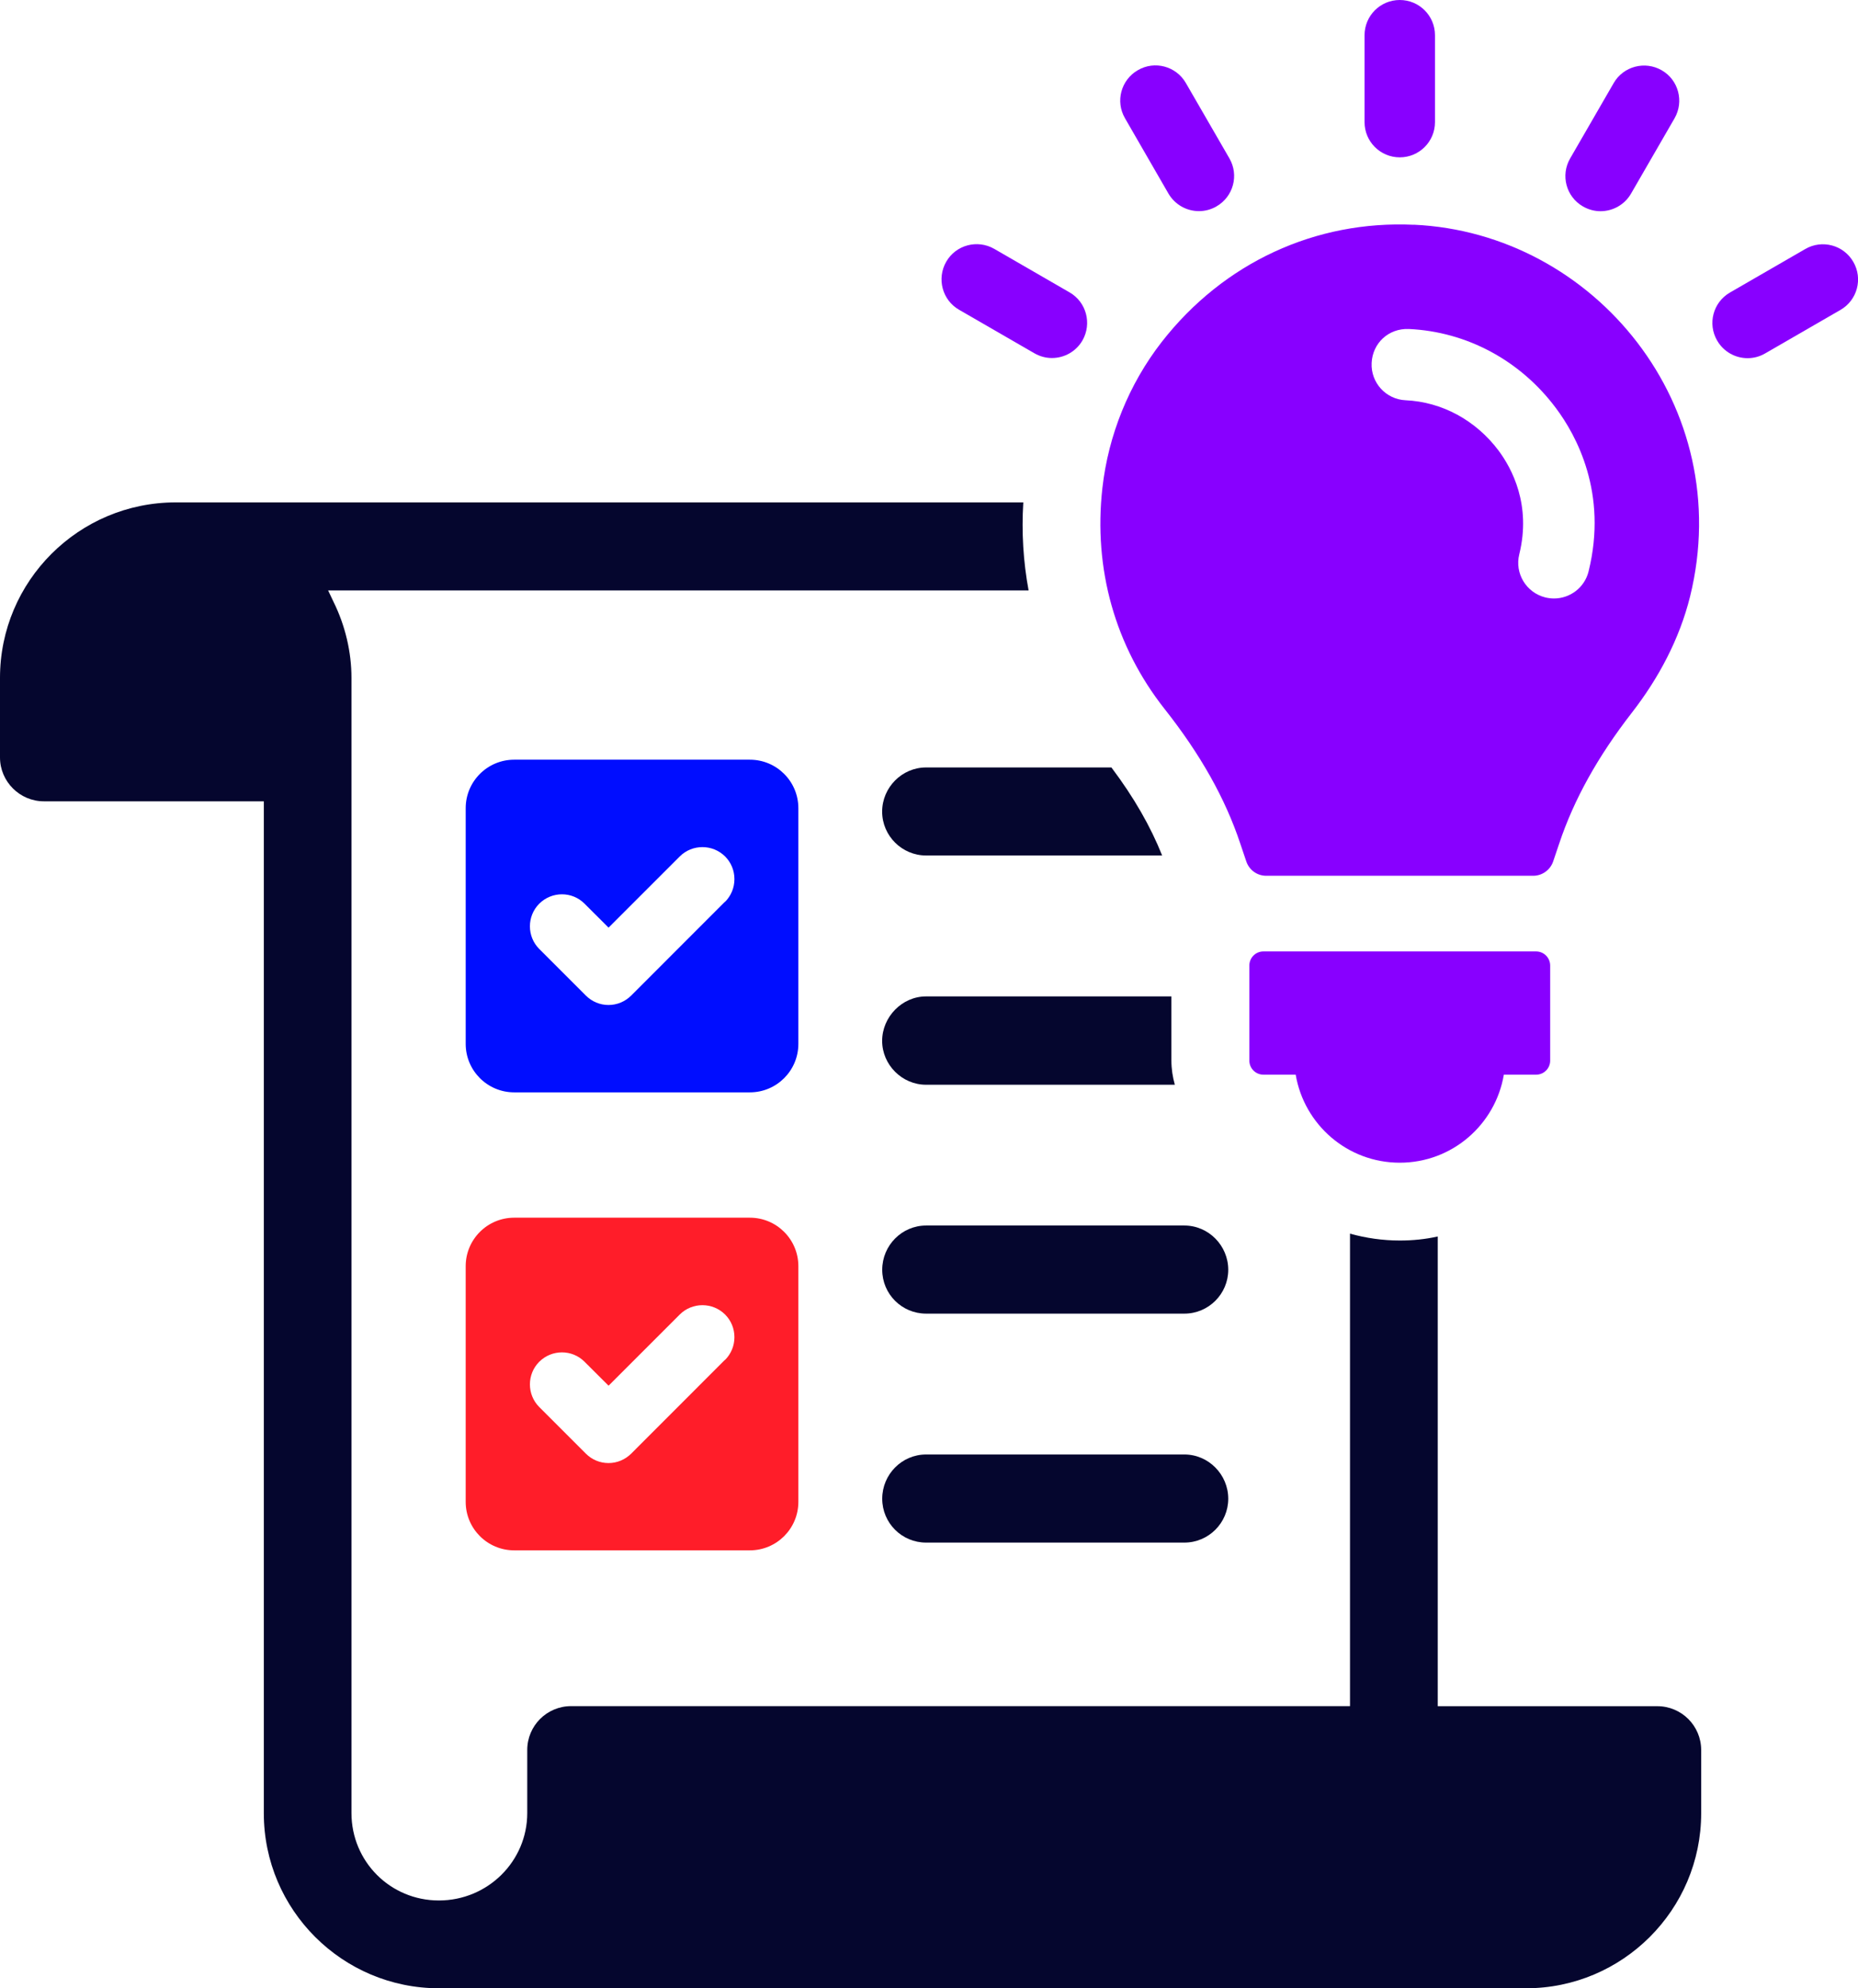
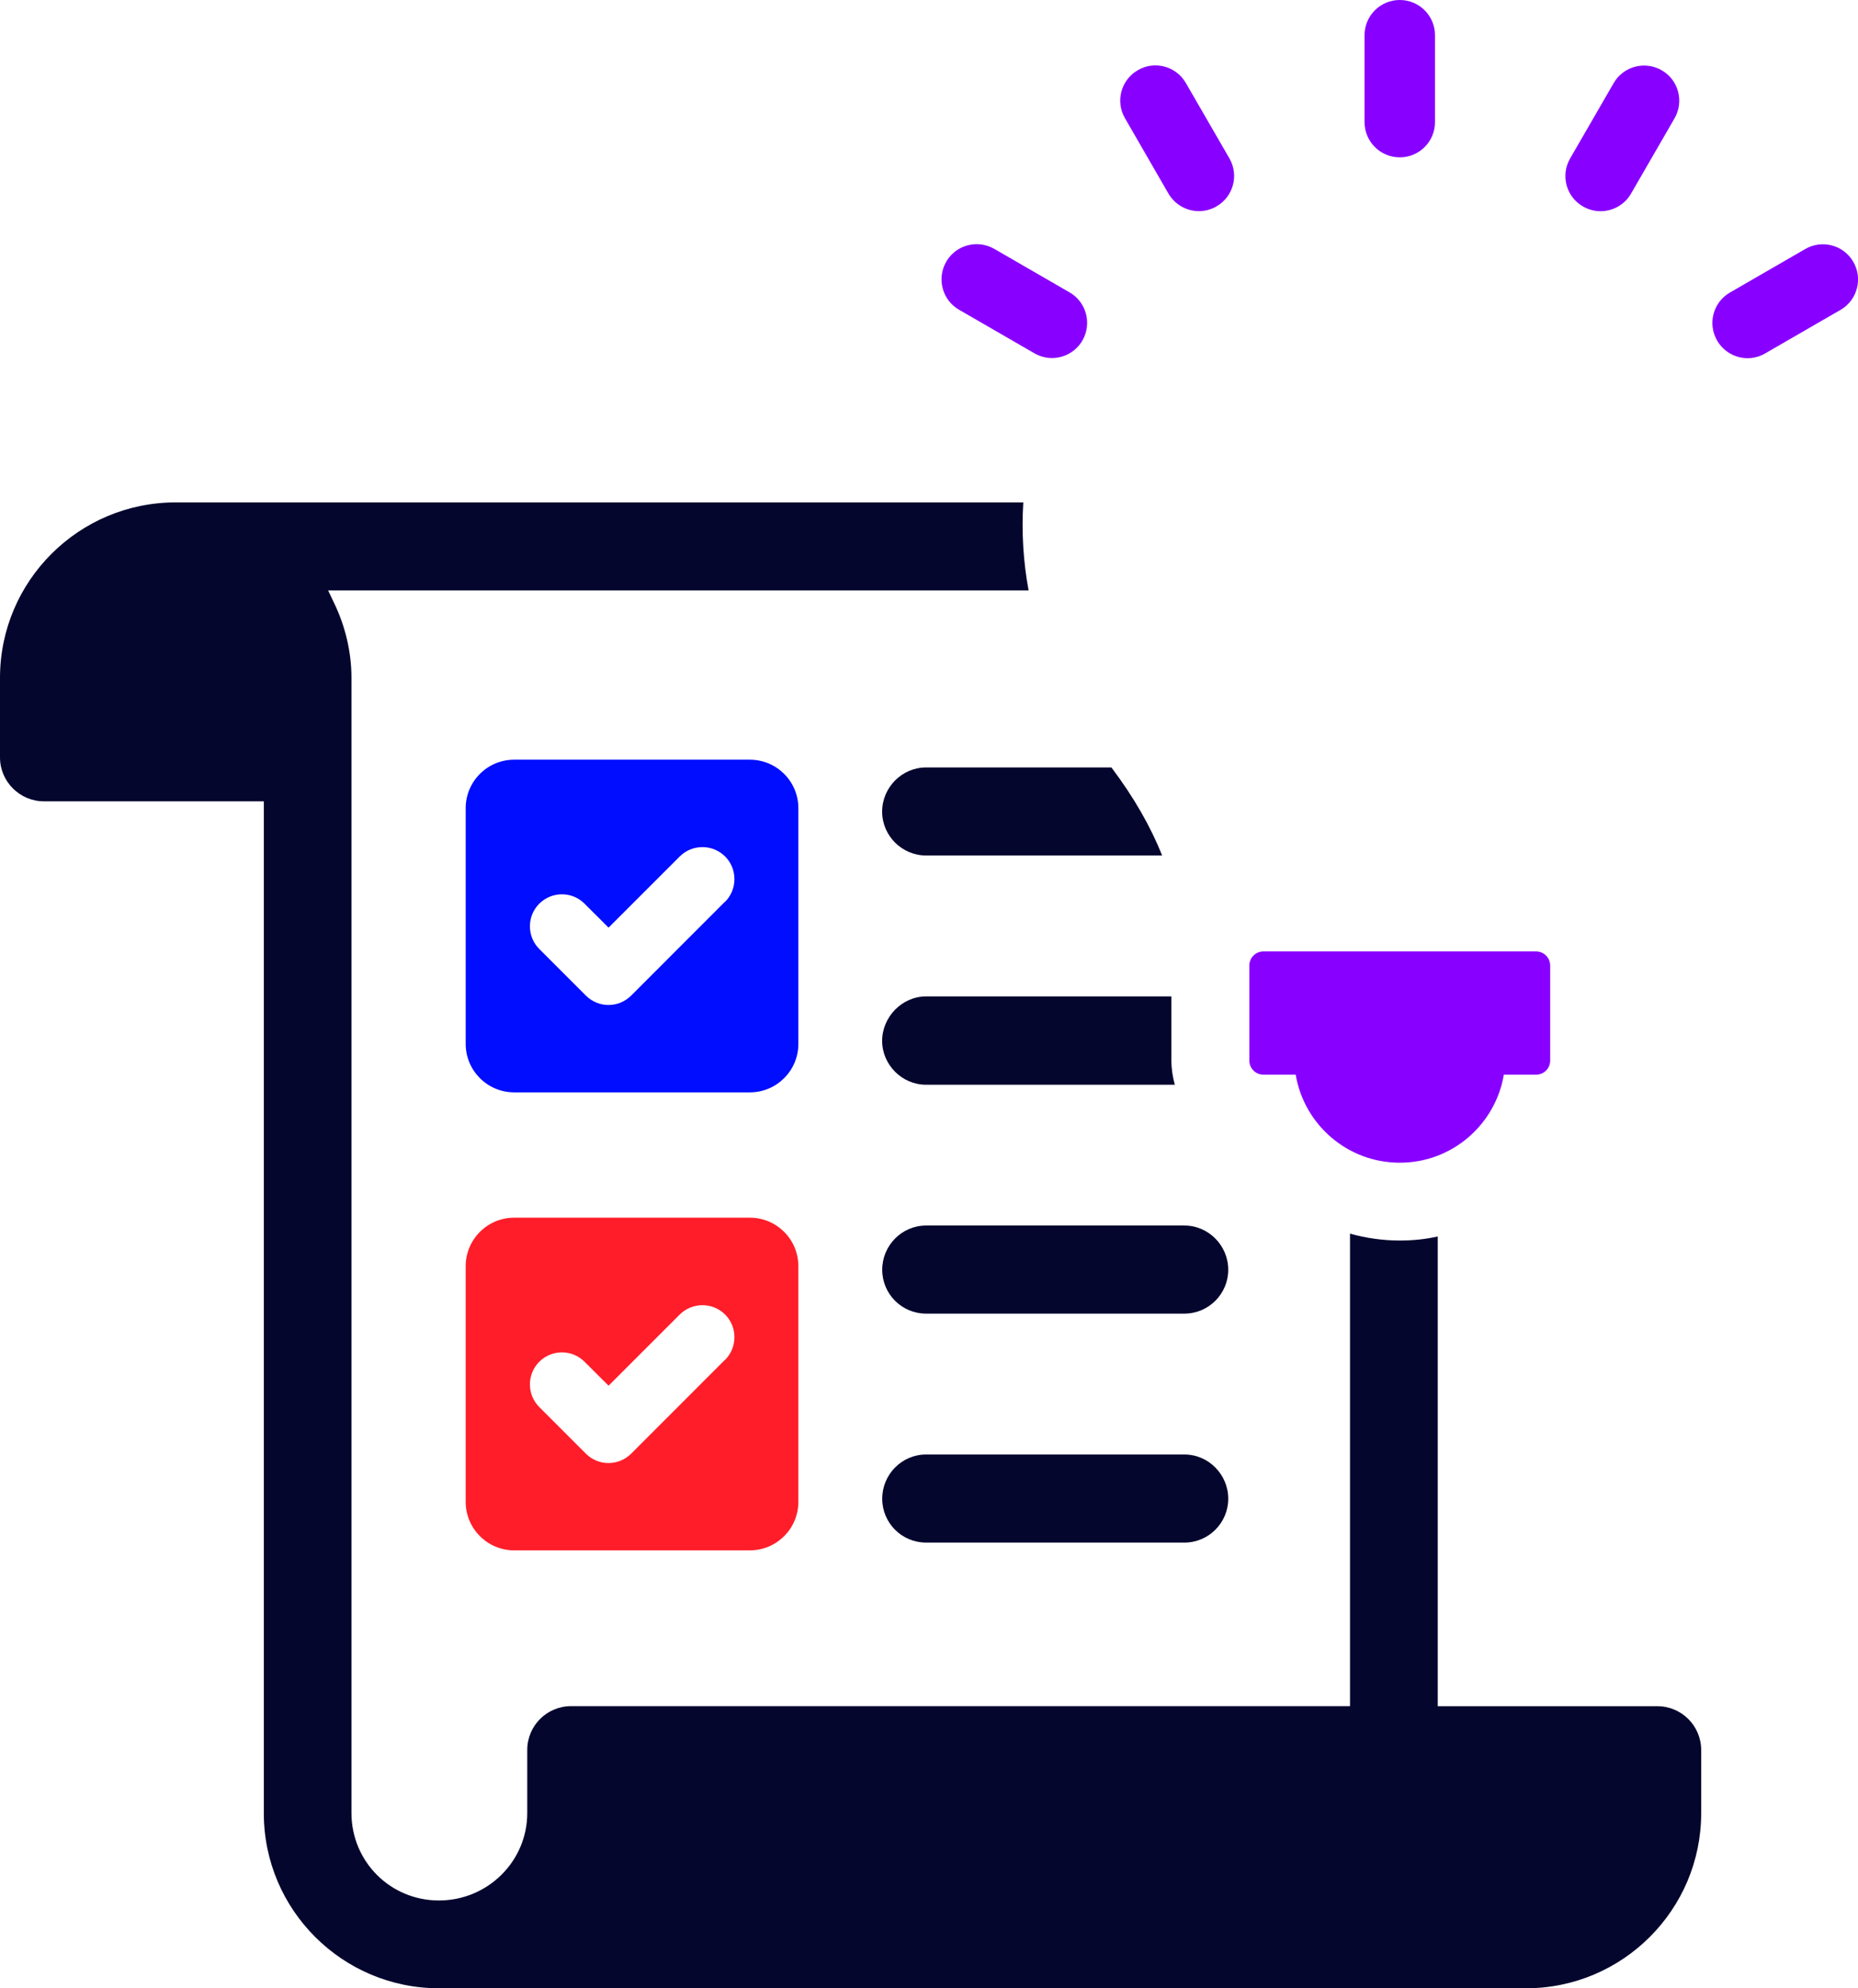
<svg xmlns="http://www.w3.org/2000/svg" id="Layer_2" viewBox="0 0 249.04 266.51">
  <defs>
    <style>.cls-1{fill:#05062e;}.cls-1,.cls-2,.cls-3,.cls-4{stroke-width:0px;}.cls-2{fill:#80f;}.cls-3{fill:#000dff;}.cls-4{fill:#ff1d29;}</style>
  </defs>
  <g id="Layer_1-2">
    <path class="cls-1" d="M155.76,114.67h-31.64c-3.21,0-5.88-2.63-5.88-5.88s2.67-5.92,5.88-5.92h24.85c3.04,4.04,5.25,7.92,6.8,11.8Z" />
    <path class="cls-1" d="M222.14,228.7h-29.43v-62.96c-1.67.37-3.34.54-5.09.54-2.29,0-4.54-.33-6.67-.92v63.33h-104.4c-3.25,0-5.88,2.63-5.88,5.88v8.46c0,6.46-5.3,11.71-11.84,11.71s-11.72-5.25-11.72-11.71V90.86c0-3.46-.83-7.01-2.42-10.22l-.71-1.5h93.89c-.71-3.84-.96-7.8-.71-11.8H23.56c-13.01,0-23.56,10.55-23.56,23.52v10.67c0,3.25,2.67,5.88,5.88,5.88h29.48v135.63c0,12.97,10.55,23.47,23.47,23.47h145.72c12.92,0,23.47-10.51,23.47-23.47v-8.46c0-3.25-2.63-5.88-5.88-5.88Z" />
    <path class="cls-1" d="M157.47,145.4h-33.35c-3.21,0-5.88-2.67-5.88-5.88s2.67-5.96,5.88-5.96h32.89v8.59c0,1.13.17,2.21.46,3.25Z" />
    <path class="cls-1" d="M158.75,164.27h-34.62c-3.24,0-5.88,2.66-5.88,5.93s2.64,5.88,5.88,5.88h34.62c3.24,0,5.88-2.64,5.88-5.88s-2.64-5.93-5.88-5.93Z" />
    <path class="cls-1" d="M158.75,194.96h-34.62c-3.24,0-5.88,2.66-5.88,5.93s2.64,5.88,5.88,5.88h34.62c3.24,0,5.88-2.64,5.88-5.88s-2.64-5.93-5.88-5.93Z" />
    <path class="cls-3" d="M100.51,101.83h-31.59c-3.59,0-6.5,2.91-6.5,6.5v31.59c0,3.59,2.91,6.5,6.5,6.5h31.59c3.59,0,6.5-2.91,6.5-6.5v-31.59c0-3.59-2.91-6.5-6.5-6.5ZM97.17,120.87h0l-12.57,12.58c-.82.81-1.9,1.26-3.04,1.26s-2.22-.45-3.03-1.26l-6.25-6.25c-1.67-1.67-1.67-4.4,0-6.07,1.68-1.67,4.4-1.68,6.07,0l3.22,3.21,9.54-9.54c1.68-1.67,4.4-1.67,6.08,0,.81.81,1.25,1.89,1.25,3.04s-.45,2.23-1.25,3.04Z" />
    <path class="cls-4" d="M100.51,163.22h-31.59c-3.59,0-6.5,2.91-6.5,6.5v31.59c0,3.59,2.91,6.5,6.5,6.5h31.59c3.59,0,6.5-2.91,6.5-6.5v-31.59c0-3.59-2.91-6.5-6.5-6.5ZM97.17,182.27h0l-12.57,12.58c-.82.81-1.9,1.26-3.04,1.26s-2.22-.45-3.03-1.26l-6.25-6.25c-1.67-1.67-1.67-4.4,0-6.07,1.68-1.67,4.4-1.68,6.07,0l3.22,3.21,9.54-9.54c1.68-1.67,4.4-1.67,6.08,0,.81.81,1.25,1.89,1.25,3.04s-.45,2.23-1.25,3.04Z" />
    <path class="cls-2" d="M205.89,127.53h-36.55c-1.04,0-1.88.85-1.88,1.88v12.76c0,1.04.85,1.88,1.88,1.88h4.33c1.13,6.69,6.93,11.8,13.95,11.8s12.82-5.11,13.95-11.8h4.33c1.04,0,1.88-.85,1.88-1.88v-12.76c-.01-1.05-.86-1.88-1.89-1.88Z" />
    <path class="cls-2" d="M187.62,21.09c2.61,0,4.72-2.11,4.72-4.72V4.72c0-2.61-2.11-4.72-4.72-4.72s-4.72,2.11-4.72,4.72v11.65c0,2.61,2.11,4.72,4.72,4.72Z" />
    <path class="cls-2" d="M156.61,25.94c.88,1.51,2.46,2.36,4.09,2.36.8,0,1.61-.2,2.36-.64,2.26-1.3,3.03-4.19,1.72-6.44l-5.83-10.09c-1.3-2.26-4.19-3.04-6.44-1.72-2.26,1.3-3.03,4.19-1.72,6.44l5.82,10.09Z" />
    <path class="cls-2" d="M143.36,39.19l-10.09-5.83c-2.26-1.3-5.15-.53-6.44,1.72-1.3,2.26-.53,5.15,1.72,6.44l10.09,5.83c.75.43,1.55.64,2.36.64,1.63,0,3.22-.85,4.09-2.36,1.29-2.25.53-5.14-1.73-6.44Z" />
    <path class="cls-2" d="M234.24,48.01c.8,0,1.61-.2,2.36-.64l10.09-5.83c2.26-1.3,3.03-4.19,1.72-6.44-1.3-2.26-4.19-3.03-6.44-1.72l-10.09,5.83c-2.26,1.3-3.03,4.19-1.72,6.44.87,1.51,2.45,2.36,4.08,2.36Z" />
    <path class="cls-2" d="M212.17,27.67c.75.43,1.55.64,2.36.64,1.63,0,3.22-.85,4.09-2.36l5.83-10.09c1.3-2.26.53-5.15-1.72-6.44-2.26-1.3-5.15-.53-6.44,1.72l-5.83,10.09c-1.31,2.25-.55,5.14,1.71,6.44Z" />
-     <path class="cls-2" d="M189.49,30.13c-13.13-.61-25.46,5.04-33.78,15.71-4.39,5.65-7.15,12.48-7.95,19.58-1.22,10.85,1.72,21.22,8.33,29.6,4.82,6.1,8.14,12.01,10.15,18.05l.81,2.4c.39,1.15,1.45,1.92,2.67,1.92h35.79c1.2,0,2.28-.78,2.67-1.92l.81-2.4c1.97-5.9,5.16-11.64,9.73-17.53,3.6-4.63,6.4-9.9,7.81-15.58,6.27-25.41-12.76-48.73-37.03-49.84ZM212.93,76.59c-.54,2.18-2.49,3.63-4.64,3.63-.38,0-.77-.05-1.16-.14-2.56-.64-4.13-3.23-3.49-5.79,1.64-6.65-1.03-11.54-2.76-13.87-3.05-4.08-7.6-6.55-12.48-6.77-2.64-.12-4.68-2.36-4.55-5,.12-2.64,2.26-4.67,5-4.55,7.76.36,14.94,4.22,19.7,10.6,2.75,3.67,6.97,11.41,4.38,21.88Z" />
  </g>
</svg>